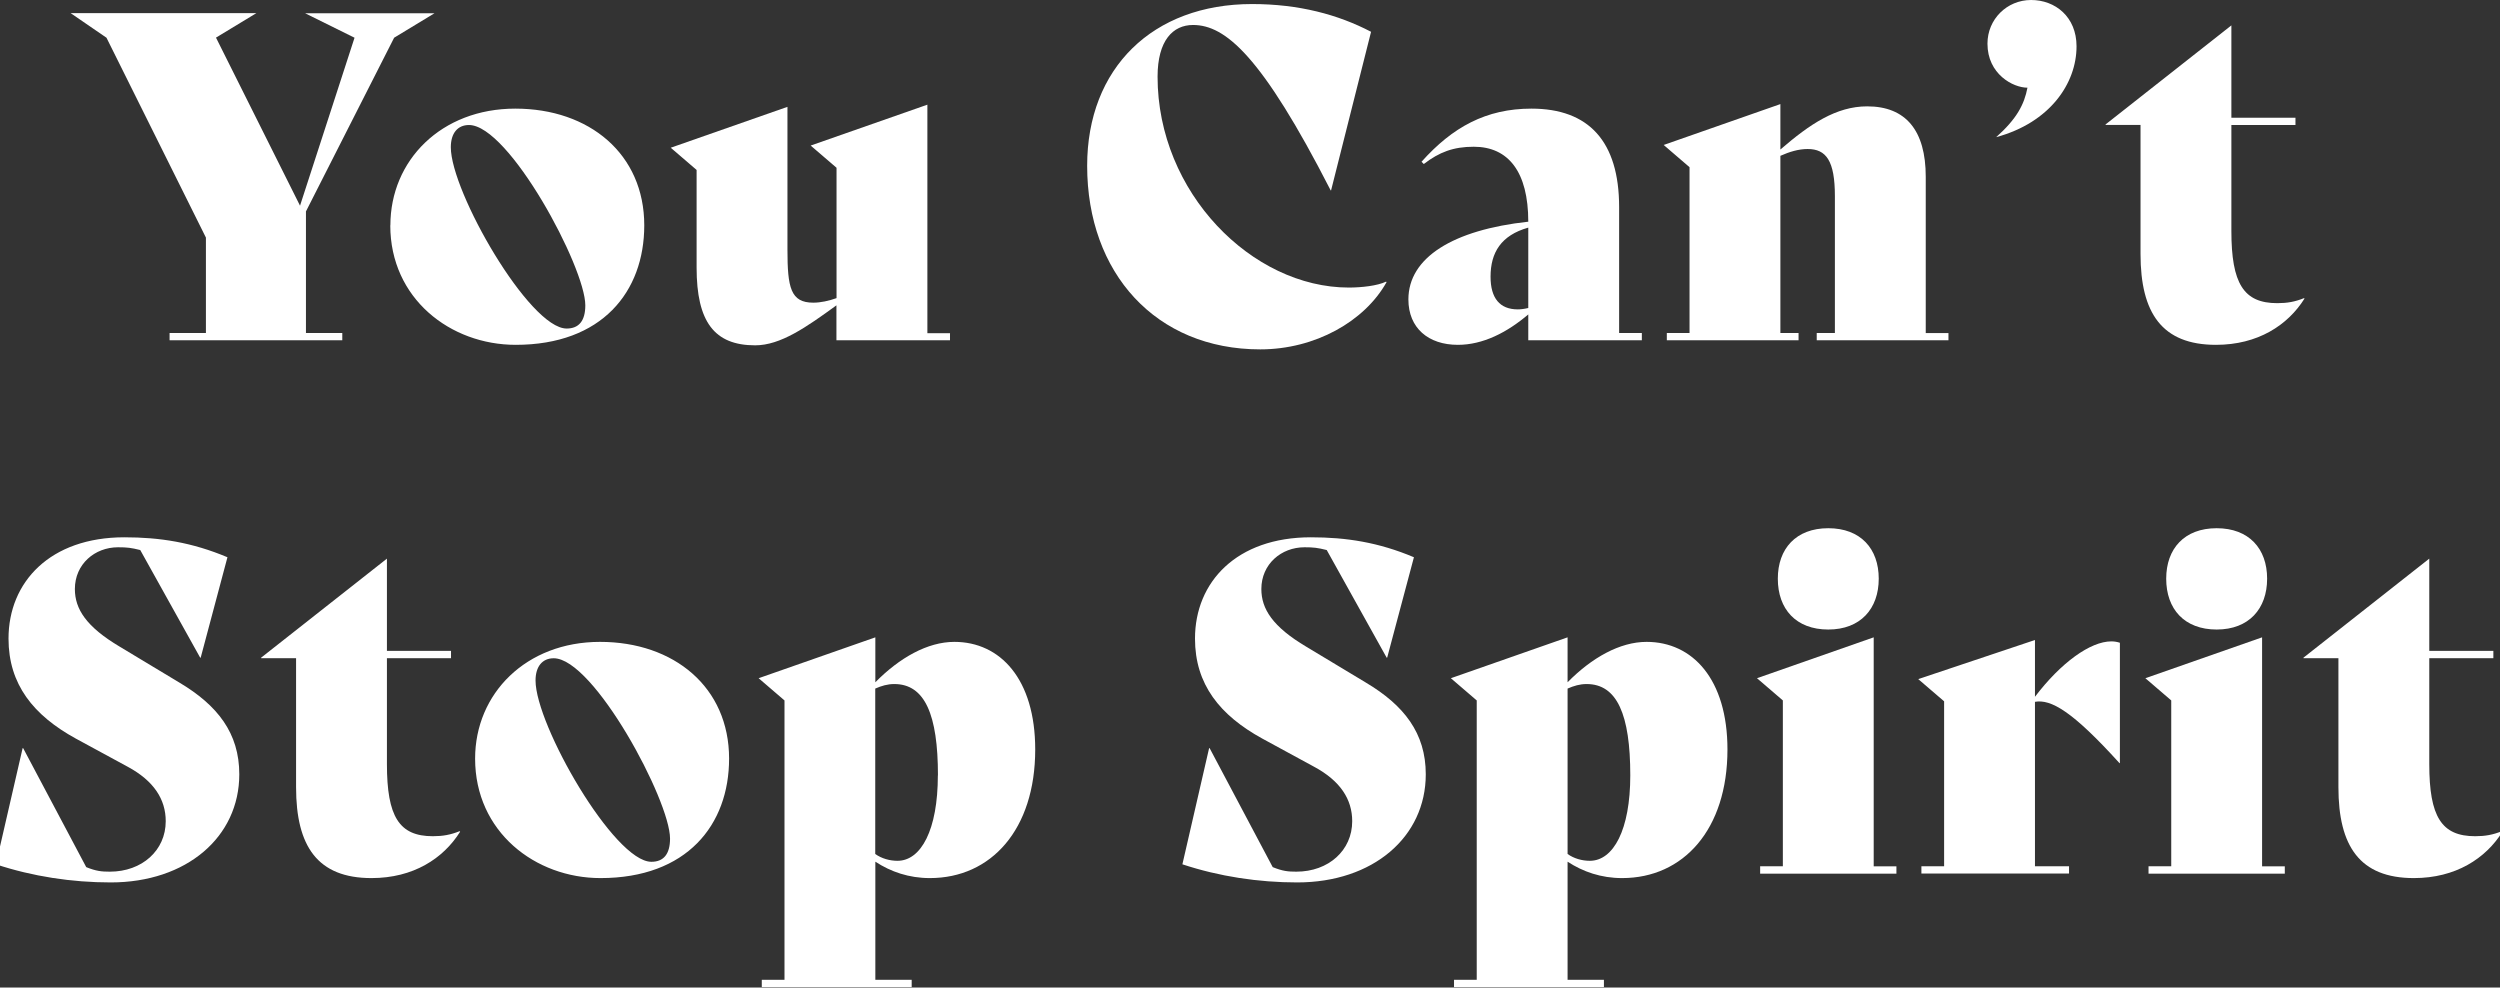
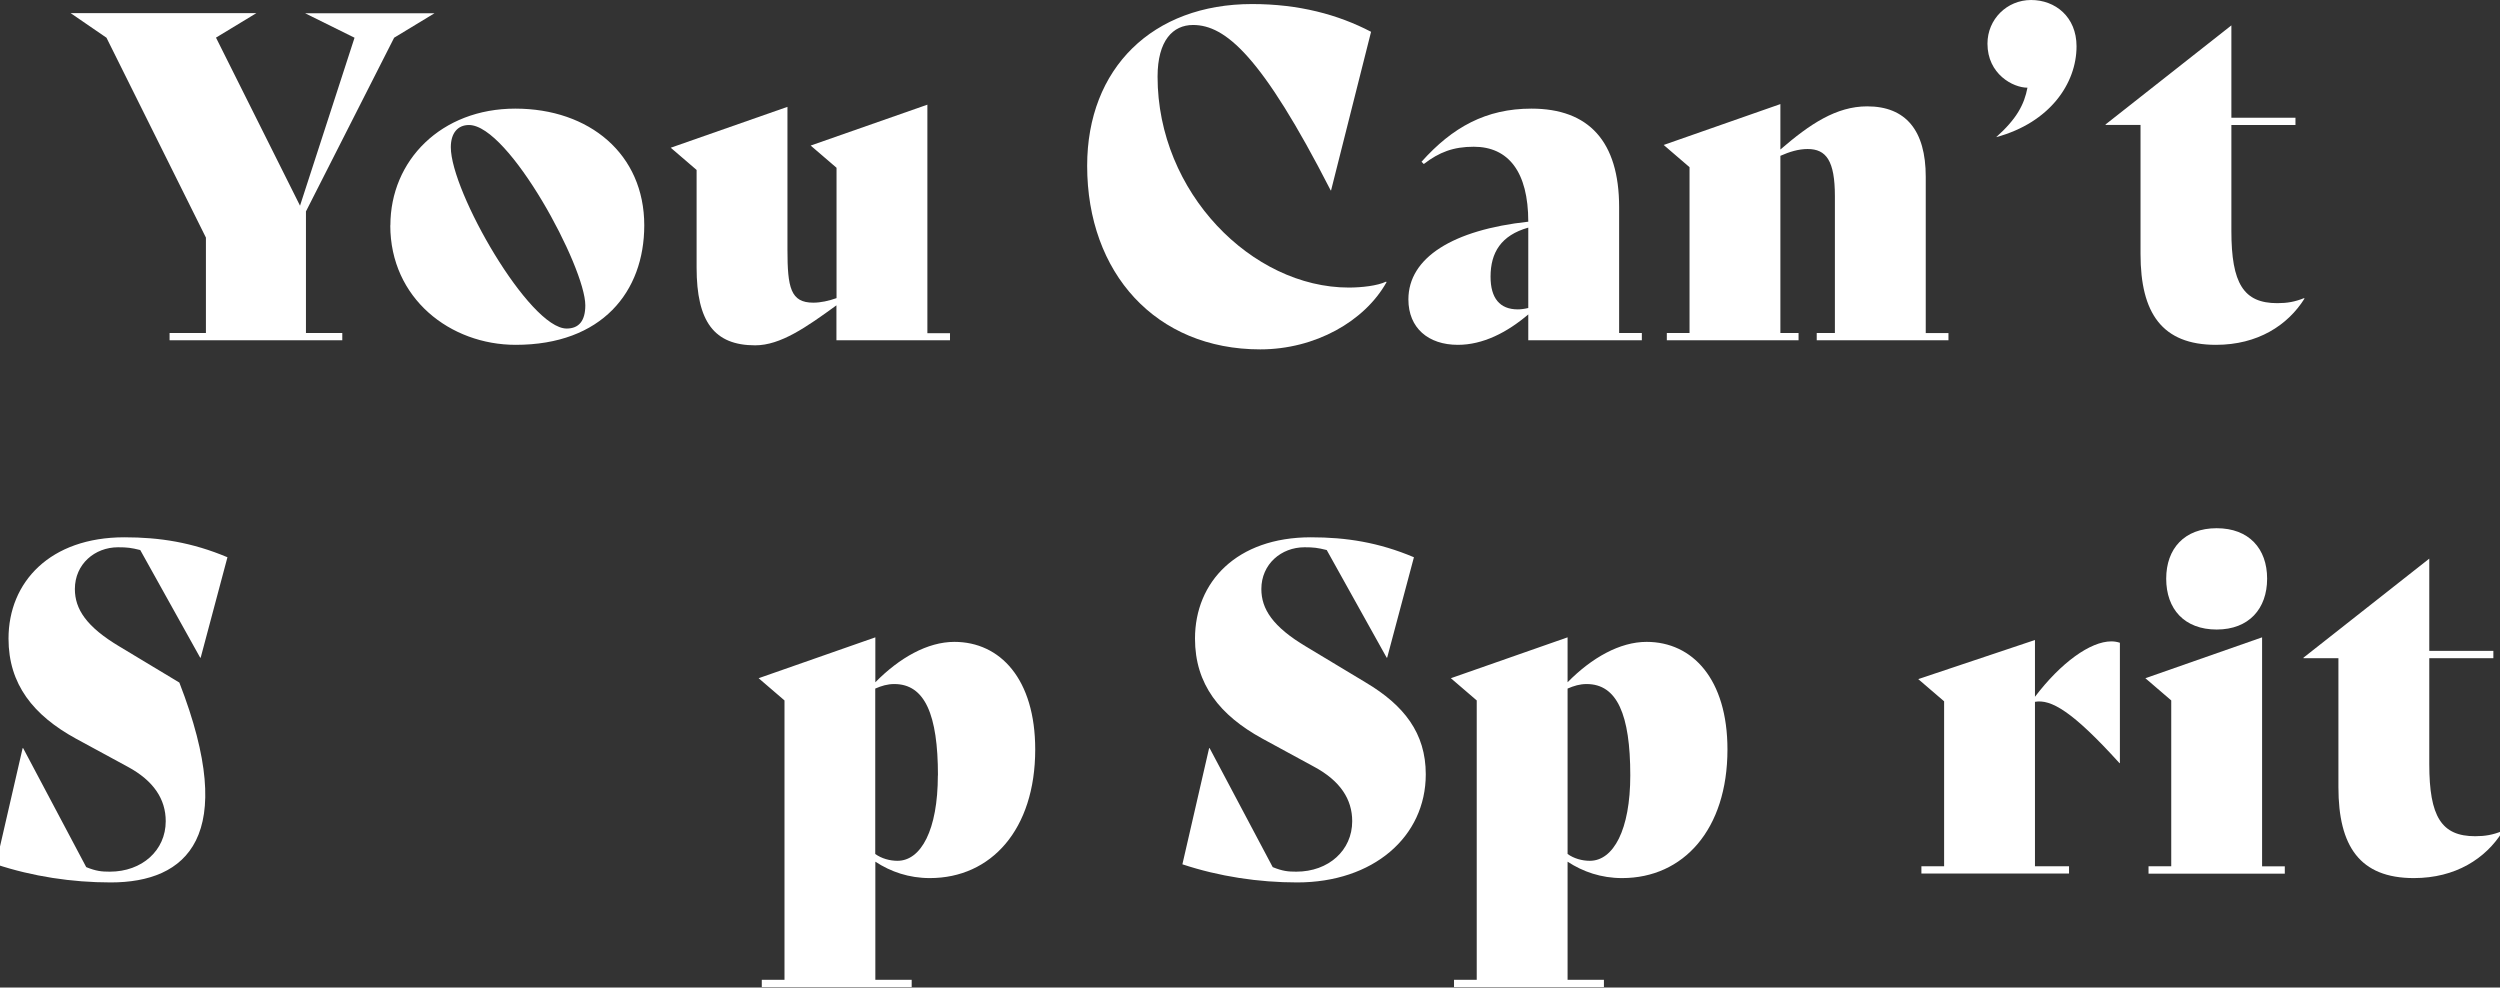
<svg xmlns="http://www.w3.org/2000/svg" preserveAspectRatio="xMidYMid slice" width="600px" height="237px" viewBox="0 0 254 100" fill="none">
  <rect x="0" y="0" width="254" height="100" fill="#333333" stroke="none" />
  <g clip-path="url(#clip0_2324_5186)">
    <path d="M31.4 21.39V33.72H35.08V34.46H17.59V33.72H21.27V24.06L11.2 3.82L7.57 1.33H26.38L22.29 3.81L30.8 20.83L36.32 3.82L31.31 1.34H44.42L40.33 3.82L31.41 21.39H31.4Z" fill="white" />
    <path d="M39.95 22.82C39.95 16.24 45.1 11 52.6 11C60.1 11 65.66 15.6 65.66 22.82C65.66 29.54 61.38 34.92 52.64 34.92C46.02 34.92 39.94 30.23 39.94 22.82H39.95ZM59.69 30.92C59.69 27.06 51.96 12.66 47.91 12.66C46.76 12.66 46.07 13.49 46.07 14.91C46.07 19.42 54.03 33.27 57.8 33.27C59.04 33.27 59.69 32.49 59.69 30.92V30.92Z" fill="white" />
    <path d="M96.62 33.72V34.46H85.12V30.92C82.08 33.13 79.46 34.97 76.89 34.97C72.75 34.97 70.96 32.58 70.96 27.1V17.21L68.34 14.96L80.16 10.82V25.27C80.16 29.14 80.48 30.65 82.78 30.65C83.52 30.65 84.34 30.47 85.13 30.19V16.99L82.51 14.74L94.33 10.6V33.74H96.63L96.62 33.72Z" fill="white" />
    <path d="M110.51 16.79C110.51 6.9 117.14 0.41 127.21 0.41C131.95 0.41 135.91 1.47 139.26 3.22L135.21 19.28H135.17C128.18 5.62 124.5 2.53 121.23 2.53C119.2 2.53 117.64 4.09 117.64 7.77C117.64 19.5 127.21 29.12 137.01 29.12C138.3 29.12 139.91 28.94 140.78 28.52L140.83 28.57C138.62 32.53 133.61 35.38 128.04 35.38C117.46 35.38 110.51 27.65 110.51 16.79V16.79Z" fill="white" />
    <path d="M166.68 33.72V34.46H155.18V31.84C153.02 33.68 150.58 34.92 148.05 34.92C145.06 34.92 143.04 33.22 143.04 30.32C143.04 26.09 147.55 23.28 155.18 22.45C155.18 17.39 153.16 14.86 149.66 14.86C147.59 14.86 146.16 15.41 144.6 16.61L144.37 16.38C147.5 12.88 150.9 11 155.5 11C161.3 11 164.38 14.31 164.38 20.98V33.72H166.68ZM155.18 31.19V23.05C152.42 23.83 151.36 25.58 151.36 28.02C151.36 30.18 152.28 31.33 154.12 31.33C154.4 31.33 154.76 31.29 155.18 31.19V31.19Z" fill="white" />
    <path d="M197.73 33.72V34.46H184.39V33.72H186.23V19.87C186.23 16.28 185.35 15.09 183.47 15.09C182.55 15.09 181.63 15.37 180.71 15.78V33.72H182.55V34.46H169.21V33.72H171.51V16.93L168.89 14.68L180.71 10.54V15.14C183.7 12.56 186.37 10.77 189.5 10.77C193.41 10.77 195.43 13.21 195.43 17.9V33.73H197.73V33.72Z" fill="white" />
    <path d="M205.73 8.88C204.26 8.88 201.68 7.5 201.68 4.42C201.68 1.94 203.66 0 206.1 0C208.54 0 210.7 1.7 210.7 4.69C210.7 8.46 207.99 12.42 202.56 13.89C204.63 12.05 205.41 10.58 205.73 8.88V8.88Z" fill="white" />
    <path d="M233.79 30.23C232.09 32.94 229.05 34.92 224.82 34.92C219.35 34.92 217.18 31.7 217.18 25.72V12.65H213.64V12.6L226.38 2.57V11.92H232.87V12.66H226.38V23.38C226.38 28.72 227.62 30.7 231.03 30.7C232.04 30.7 232.82 30.56 233.74 30.19L233.79 30.24V30.23Z" fill="white" />
-     <path d="M-9.76585e-06 87.54L2.71 75.76H2.76L9.15 87.81C10.16 88.22 10.71 88.27 11.54 88.27C14.81 88.27 17.2 86.11 17.2 83.16C17.2 80.95 16 79.07 13.34 77.64L8.09 74.79C3.81 72.44 1.28 69.31 1.28 64.67C1.28 58.92 5.51 54.41 13.01 54.41C16.6 54.41 19.86 54.92 23.45 56.43L20.74 66.6H20.69L14.62 55.7C13.7 55.47 13.29 55.42 12.37 55.42C10.02 55.42 8 57.12 8 59.65C8 61.67 9.15 63.47 12.55 65.49L18.58 69.12C22.44 71.42 24.65 74.23 24.65 78.41C24.65 84.76 19.31 89.36 11.63 89.36C7.72 89.36 3.72 88.76 -0.01 87.52L-9.76585e-06 87.54Z" fill="white" />
-     <path d="M47.01 84.23C45.31 86.94 42.27 88.92 38.04 88.92C32.57 88.92 30.4 85.7 30.4 79.72V66.65H26.86V66.6L39.6 56.57V65.91H46.09V66.65H39.6V77.37C39.6 82.71 40.84 84.68 44.25 84.68C45.26 84.68 46.04 84.54 46.96 84.17L47.01 84.22V84.23Z" fill="white" />
-     <path d="M48.53 76.82C48.53 70.24 53.68 65 61.18 65C68.68 65 74.25 69.6 74.25 76.82C74.25 83.54 69.97 88.92 61.23 88.92C54.61 88.92 48.53 84.23 48.53 76.82ZM68.27 84.92C68.27 81.05 60.54 66.66 56.49 66.66C55.34 66.66 54.65 67.49 54.65 68.91C54.65 73.42 62.61 87.27 66.38 87.27C67.62 87.27 68.27 86.49 68.27 84.92Z" fill="white" />
+     <path d="M-9.76585e-06 87.54L2.71 75.76H2.76L9.15 87.81C10.16 88.22 10.71 88.27 11.54 88.27C14.81 88.27 17.2 86.11 17.2 83.16C17.2 80.95 16 79.07 13.34 77.64L8.09 74.79C3.81 72.44 1.28 69.31 1.28 64.67C1.28 58.92 5.51 54.41 13.01 54.41C16.6 54.41 19.86 54.92 23.45 56.43L20.74 66.6H20.69L14.62 55.7C13.7 55.47 13.29 55.42 12.37 55.42C10.02 55.42 8 57.12 8 59.65C8 61.67 9.15 63.47 12.55 65.49L18.58 69.12C24.65 84.76 19.31 89.36 11.63 89.36C7.72 89.36 3.72 88.76 -0.01 87.52L-9.76585e-06 87.54Z" fill="white" />
    <path d="M105.25 75.9C105.25 84 100.79 88.92 94.58 88.92C92.46 88.92 90.62 88.28 89.06 87.26V99.22H92.74V99.96H77.56V99.22H79.86V70.93L77.24 68.68L89.06 64.54V69.09C91.5 66.61 94.35 65 97.06 65C101.71 65 105.25 68.77 105.25 75.9ZM95.4 78.52C95.4 72.36 94.07 69.27 90.98 69.27C90.29 69.27 89.69 69.45 89.05 69.73V86.48C89.69 86.94 90.52 87.17 91.3 87.17C93.69 87.17 95.39 84.04 95.39 78.52H95.4Z" fill="white" />
    <path d="M120.15 87.54L122.86 75.76H122.91L129.3 87.81C130.31 88.22 130.86 88.27 131.69 88.27C134.96 88.27 137.35 86.11 137.35 83.16C137.35 80.95 136.15 79.07 133.48 77.64L128.24 74.79C123.96 72.44 121.43 69.31 121.43 64.67C121.43 58.92 125.66 54.41 133.16 54.41C136.75 54.41 140.02 54.92 143.6 56.43L140.89 66.6H140.84L134.77 55.7C133.85 55.47 133.44 55.42 132.52 55.42C130.17 55.42 128.15 57.12 128.15 59.65C128.15 61.67 129.3 63.47 132.7 65.49L138.73 69.12C142.59 71.42 144.8 74.23 144.8 78.41C144.8 84.76 139.46 89.36 131.78 89.36C127.87 89.36 123.87 88.76 120.14 87.52L120.15 87.54Z" fill="white" />
    <path d="M175.35 75.9C175.35 84 170.89 88.92 164.68 88.92C162.56 88.92 160.72 88.28 159.16 87.26V99.22H162.84V99.96H147.66V99.22H149.96V70.93L147.34 68.68L159.16 64.54V69.09C161.6 66.61 164.45 65 167.16 65C171.81 65 175.35 68.77 175.35 75.9ZM165.51 78.52C165.51 72.36 164.17 69.27 161.09 69.27C160.4 69.27 159.8 69.45 159.16 69.73V86.48C159.8 86.94 160.63 87.17 161.41 87.17C163.8 87.17 165.51 84.04 165.51 78.52V78.52Z" fill="white" />
-     <path d="M178.66 87.72H180.96V70.93L178.34 68.68L190.16 64.54V87.73H192.46V88.47H178.66V87.73V87.72ZM180.45 58.6C180.45 55.56 182.29 53.49 185.56 53.49C188.83 53.49 190.67 55.56 190.67 58.6C190.67 61.64 188.83 63.75 185.56 63.75C182.29 63.75 180.45 61.68 180.45 58.6Z" fill="white" />
    <path d="M215.09 65.09V77.28H215.05C210.26 71.99 208.1 70.79 206.49 71.07V87.72H209.94V88.46H194.99V87.72H197.29V71.02L194.67 68.77L206.49 64.81V70.56C209.11 67.11 212.1 64.95 214.22 64.95C214.54 64.95 214.82 65 215.09 65.09Z" fill="white" />
    <path d="M217.99 87.72H220.29V70.93L217.67 68.68L229.49 64.54V87.73H231.79V88.47H217.99V87.73V87.72ZM219.78 58.6C219.78 55.56 221.62 53.49 224.89 53.49C228.16 53.49 230 55.56 230 58.6C230 61.64 228.16 63.75 224.89 63.75C221.62 63.75 219.78 61.68 219.78 58.6Z" fill="white" />
    <path d="M253.83 84.23C252.13 86.94 249.09 88.92 244.86 88.92C239.39 88.92 237.22 85.7 237.22 79.72V66.65H233.68V66.6L246.42 56.57V65.91H252.91V66.65H246.42V77.37C246.42 82.71 247.66 84.68 251.07 84.68C252.08 84.68 252.86 84.54 253.78 84.17L253.83 84.22V84.23Z" fill="white" />
  </g>
  <defs>
    <clipPath id="clip0_2324_5186">
      <rect width="253.83" height="99.96" fill="white" />
    </clipPath>
  </defs>
</svg>